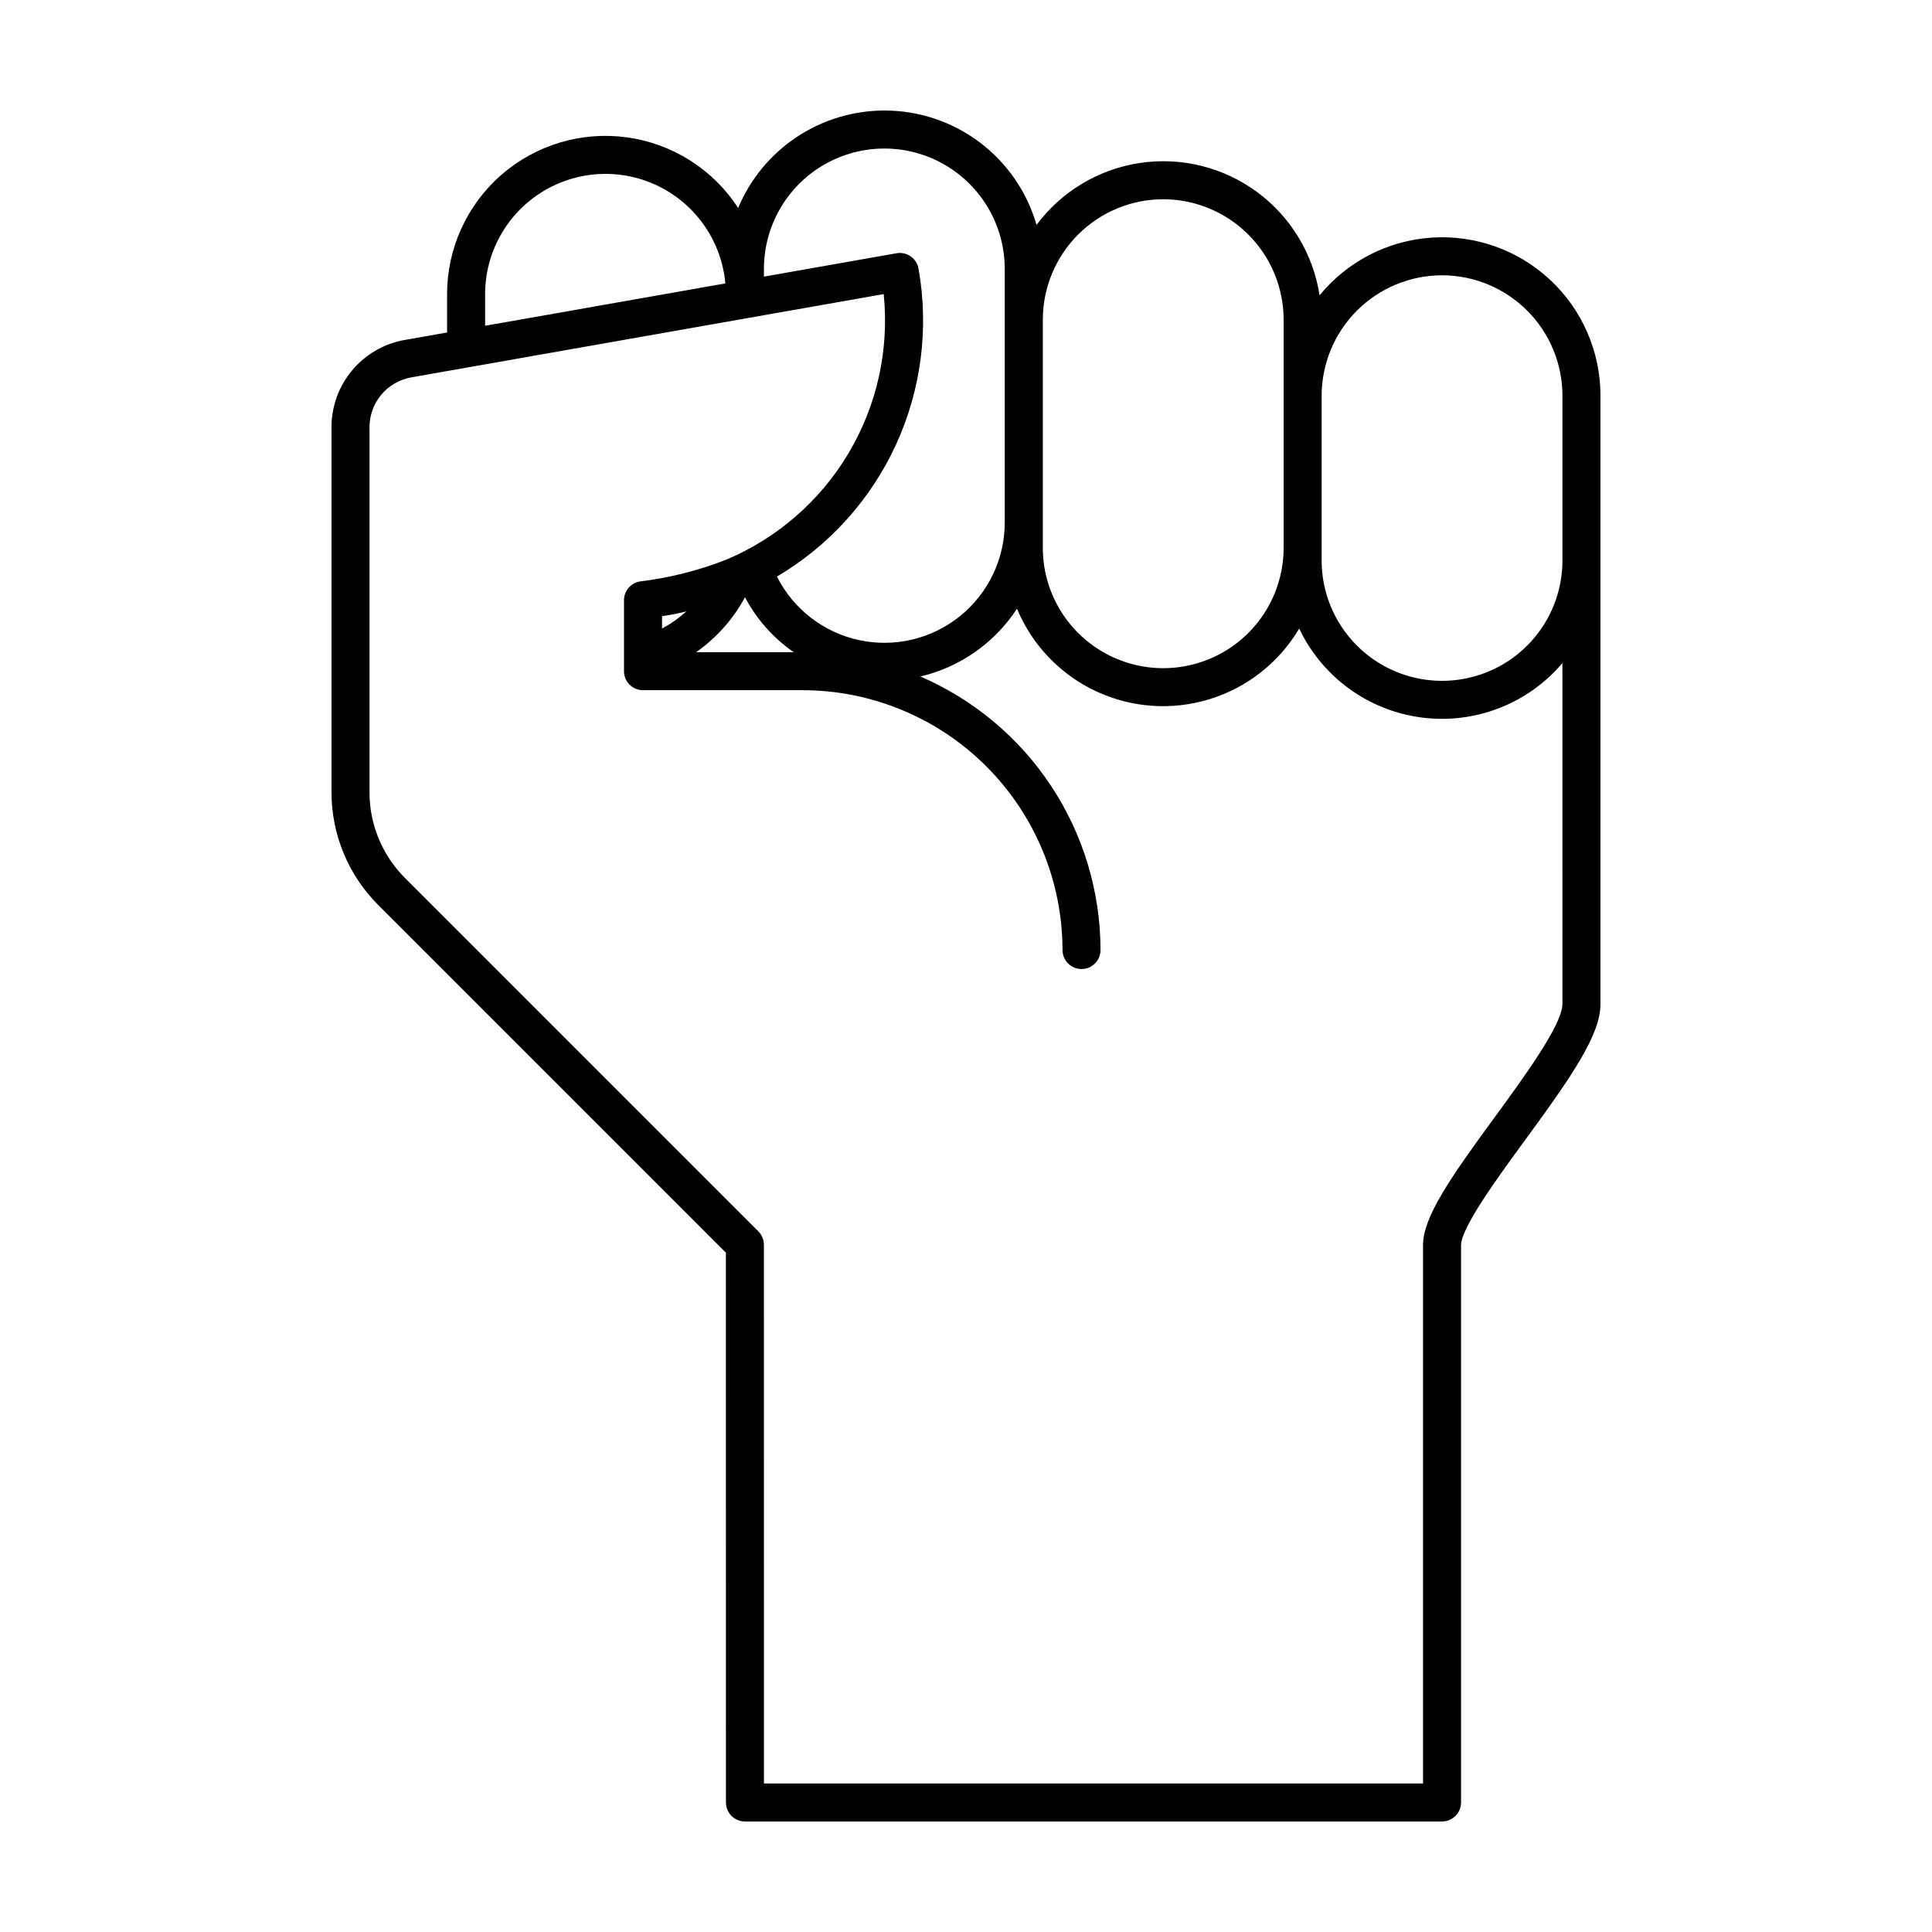
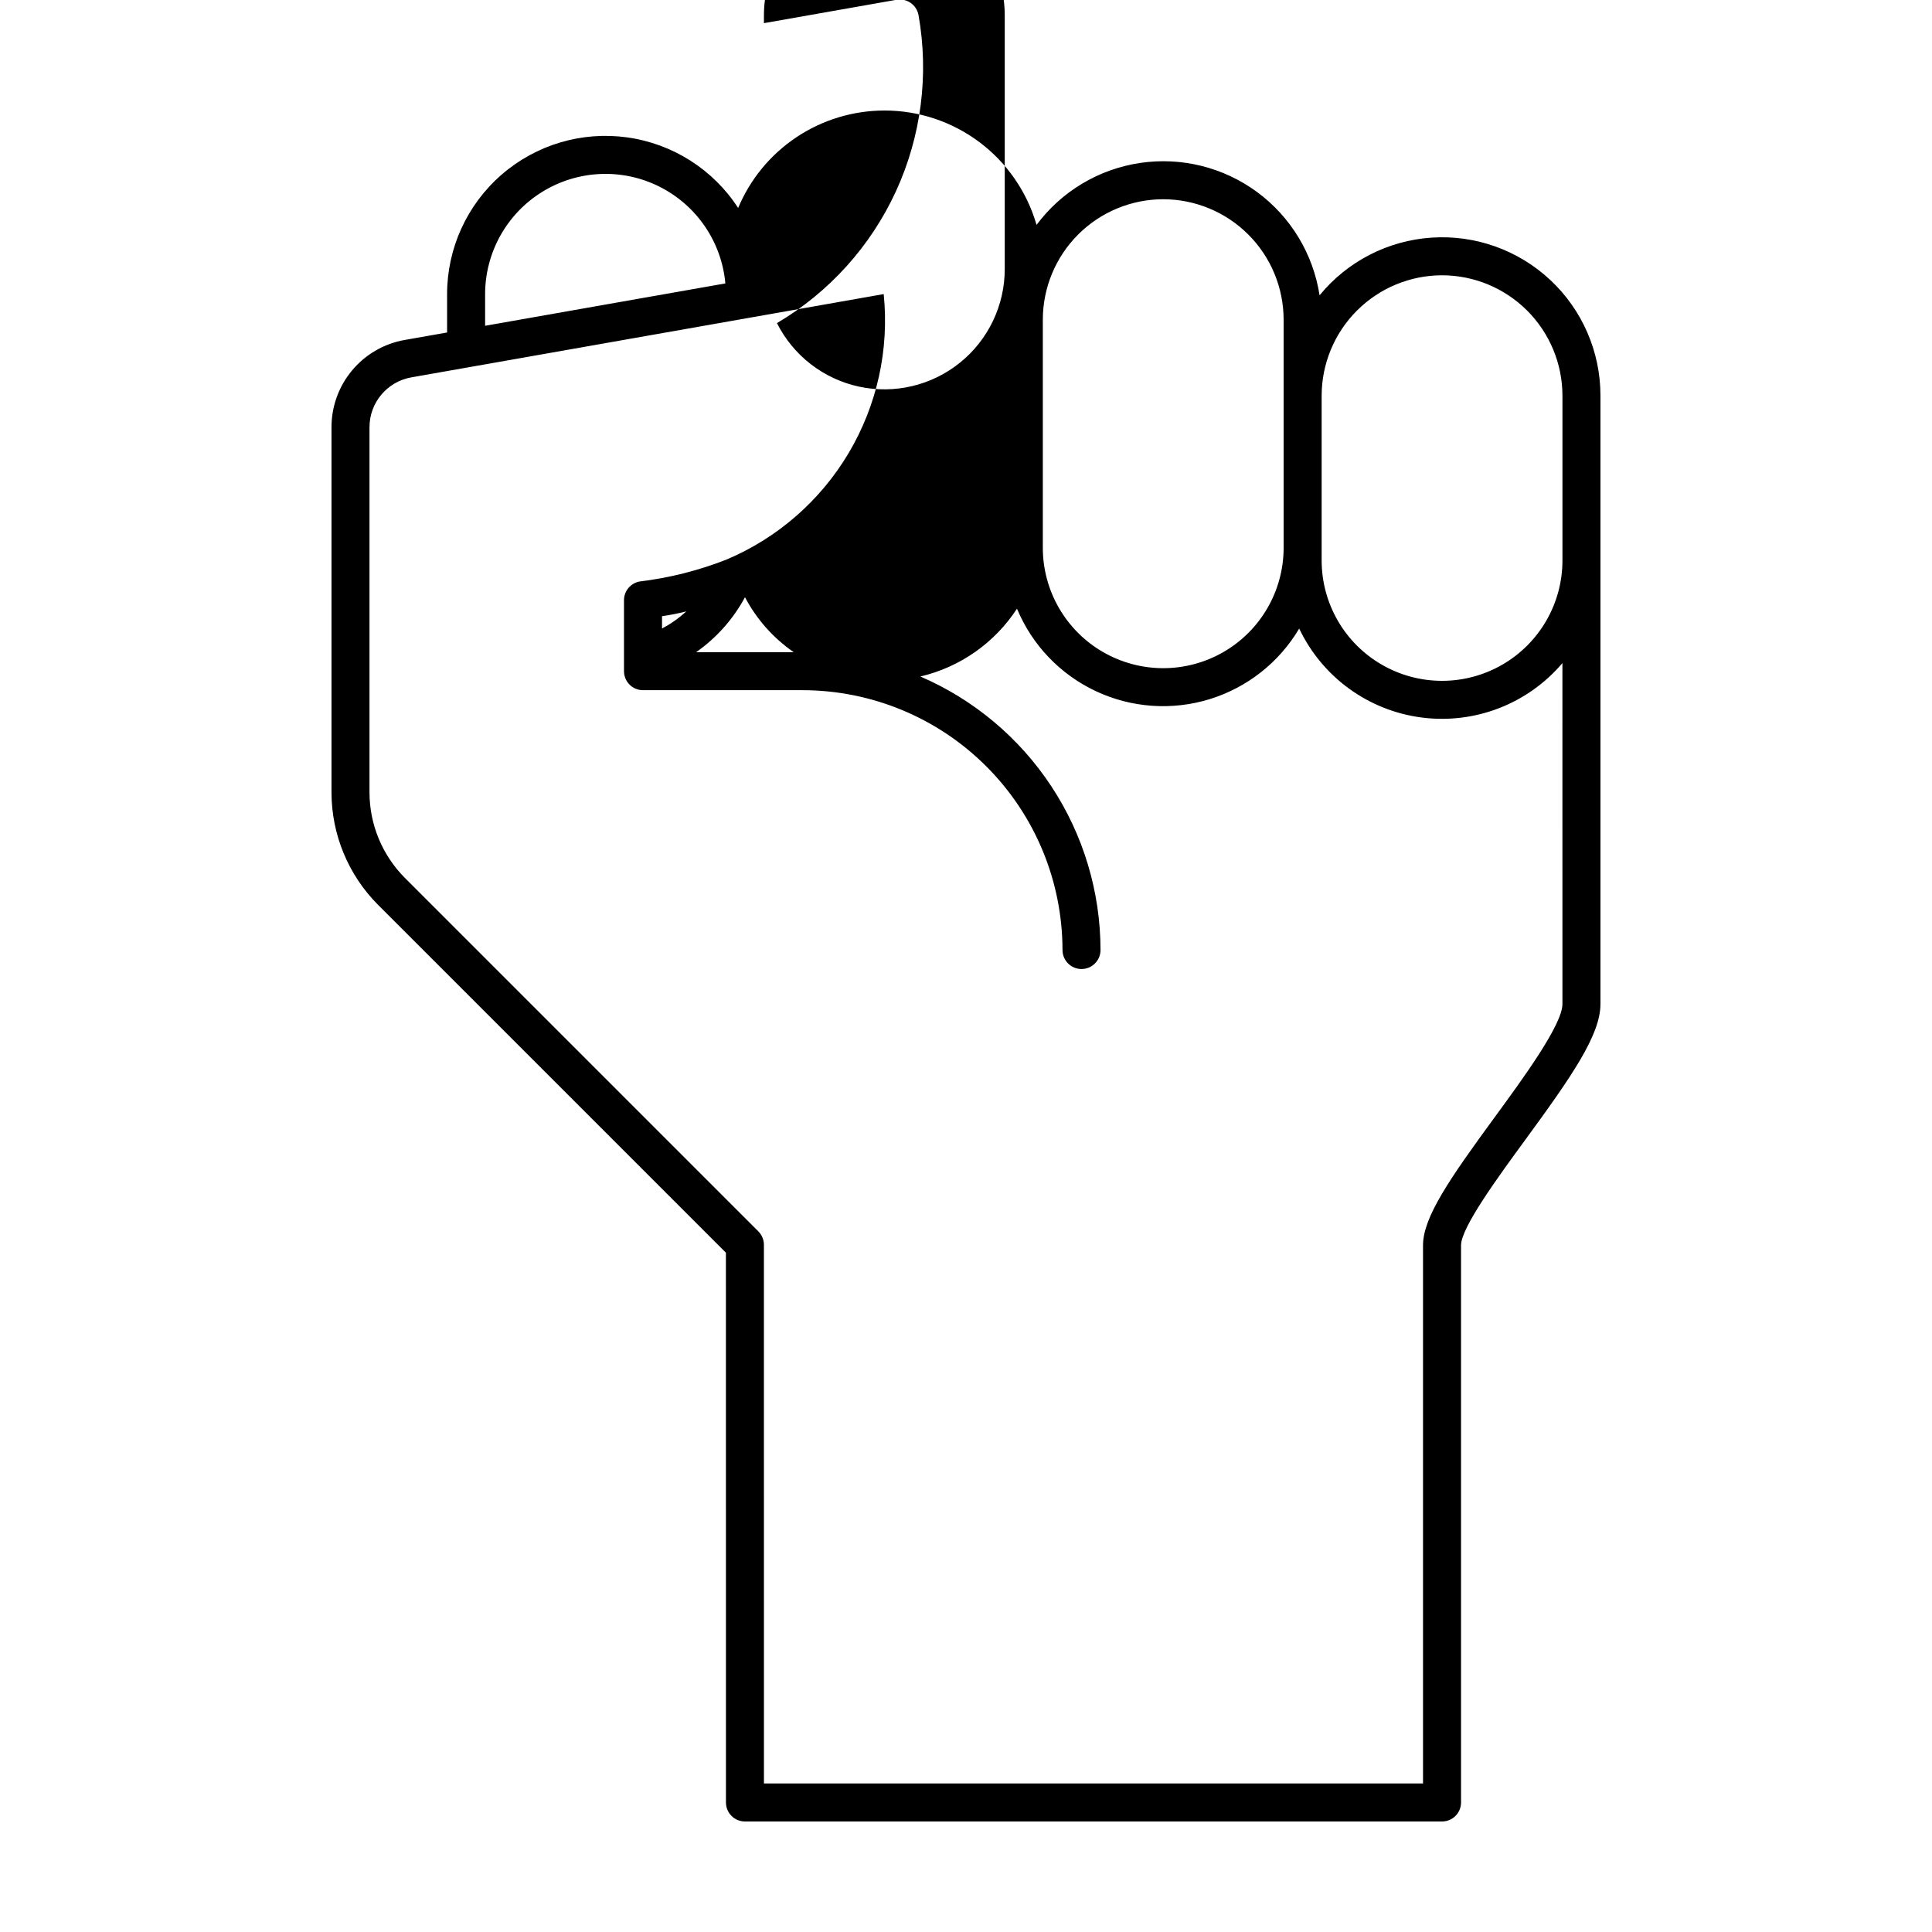
<svg xmlns="http://www.w3.org/2000/svg" fill="#000000" width="800px" height="800px" version="1.1" viewBox="144 144 512 512">
-   <path d="m378.36 173.29c-8.281 0.008-16.379 2.465-23.27 7.059-6.894 4.59-12.273 11.117-15.469 18.758-6.621-10.188-17.328-17.004-29.359-18.691s-24.199 1.922-33.363 9.898c-9.168 7.973-14.426 19.527-14.414 31.676v10.125l-11.215 1.977h-0.004c-5.445 0.953-10.383 3.801-13.934 8.039-3.555 4.238-5.492 9.598-5.481 15.125v96.801c0.027 11.129 4.445 21.797 12.293 29.691l92.23 92.23 0.012 145.7c0 1.336 0.531 2.617 1.477 3.562 0.941 0.945 2.227 1.473 3.562 1.473h184.73c1.336 0 2.617-0.527 3.562-1.473 0.945-0.945 1.477-2.227 1.477-3.562v-147.67c0-4.68 9.801-18.07 16.953-27.848 12.441-16.996 19.992-27.906 19.992-36.082v-161.22 0.004c0.008-11.617-4.801-22.715-13.281-30.652-8.477-7.938-19.867-12.008-31.457-11.238-11.59 0.766-22.344 6.305-29.699 15.293-1.68-10.949-7.625-20.785-16.539-27.359-8.918-6.578-20.074-9.352-31.027-7.723-10.957 1.629-20.824 7.535-27.438 16.418-2.519-8.746-7.82-16.434-15.098-21.902-7.277-5.469-16.137-8.422-25.238-8.41zm-105.8 48.699c-0.004-11.055 5.719-21.324 15.125-27.137 9.402-5.816 21.145-6.348 31.035-1.406 9.891 4.945 16.516 14.656 17.508 25.664l-63.668 11.227zm285.5 188.09c0 5.473-10.43 19.723-18.047 30.129-11.758 16.07-18.898 26.363-18.898 33.797v142.63h-174.66l-0.012-142.75c0-1.336-0.531-2.617-1.477-3.562l-93.707-93.707c-5.961-6-9.316-14.109-9.34-22.566v-96.801c-0.02-6.523 4.664-12.113 11.09-13.242l125.18-22.07v0.004c1.5 14.652-1.746 29.395-9.254 42.066-7.512 12.668-18.891 22.594-32.461 28.309-7.371 2.891-15.078 4.836-22.941 5.785-2.41 0.422-4.168 2.516-4.168 4.961v18.812c0 1.336 0.531 2.617 1.477 3.562 0.941 0.945 2.223 1.473 3.562 1.473h42.32-0.004c18.258 0.023 35.758 7.281 48.664 20.191 12.91 12.906 20.168 30.41 20.191 48.664 0 2.781 2.254 5.039 5.039 5.039 2.781 0 5.035-2.258 5.035-5.039-0.016-15.422-4.547-30.5-13.031-43.379-8.48-12.879-20.547-22.996-34.707-29.102 10.527-2.477 19.695-8.914 25.602-17.973 4 9.629 11.449 17.422 20.887 21.855 9.441 4.434 20.191 5.191 30.16 2.125 9.965-3.07 18.434-9.742 23.742-18.715 6.094 12.844 18.289 21.719 32.383 23.57 14.098 1.852 28.168-3.574 37.371-14.414zm-229.58-93.242c5.391-3.781 9.828-8.77 12.949-14.566 3.066 5.828 7.5 10.824 12.918 14.566zm-9.035-6.266v-3.273c2.168-0.312 4.316-0.738 6.441-1.27-1.953 1.777-4.113 3.301-6.441 4.543zm206.71-93.617c8.461 0.008 16.57 3.371 22.555 9.355 5.981 5.981 9.344 14.09 9.355 22.551v43.66c0 11.402-6.082 21.934-15.953 27.633-9.871 5.699-22.035 5.699-31.91 0-9.871-5.699-15.953-16.23-15.953-27.633v-43.664 0.004c0.012-8.461 3.375-16.57 9.355-22.551 5.984-5.984 14.094-9.348 22.551-9.355zm-73.891-20.152c8.461 0.008 16.57 3.371 22.551 9.355 5.984 5.981 9.348 14.09 9.359 22.551v60.457c0 11.398-6.082 21.934-15.953 27.633-9.875 5.699-22.035 5.699-31.91 0-9.871-5.699-15.953-16.234-15.953-27.633v-60.457c0.012-8.461 3.375-16.57 9.355-22.551 5.981-5.984 14.094-9.348 22.551-9.355zm-41.996 18.469v67.172c0.008 9.641-4.348 18.77-11.848 24.828-7.5 6.059-17.34 8.398-26.766 6.363-9.422-2.035-17.422-8.223-21.754-16.836 13.824-8.16 24.824-20.348 31.531-34.93 6.703-14.586 8.793-30.871 5.988-46.676-0.488-2.738-3.102-4.562-5.84-4.078l-35.129 6.195v-2.039c0-11.398 6.082-21.934 15.953-27.633 9.875-5.699 22.035-5.699 31.91 0 9.871 5.699 15.953 16.234 15.953 27.633z" />
+   <path d="m378.36 173.29c-8.281 0.008-16.379 2.465-23.27 7.059-6.894 4.59-12.273 11.117-15.469 18.758-6.621-10.188-17.328-17.004-29.359-18.691s-24.199 1.922-33.363 9.898c-9.168 7.973-14.426 19.527-14.414 31.676v10.125l-11.215 1.977h-0.004c-5.445 0.953-10.383 3.801-13.934 8.039-3.555 4.238-5.492 9.598-5.481 15.125v96.801c0.027 11.129 4.445 21.797 12.293 29.691l92.23 92.23 0.012 145.7c0 1.336 0.531 2.617 1.477 3.562 0.941 0.945 2.227 1.473 3.562 1.473h184.73c1.336 0 2.617-0.527 3.562-1.473 0.945-0.945 1.477-2.227 1.477-3.562v-147.67c0-4.68 9.801-18.07 16.953-27.848 12.441-16.996 19.992-27.906 19.992-36.082v-161.22 0.004c0.008-11.617-4.801-22.715-13.281-30.652-8.477-7.938-19.867-12.008-31.457-11.238-11.59 0.766-22.344 6.305-29.699 15.293-1.68-10.949-7.625-20.785-16.539-27.359-8.918-6.578-20.074-9.352-31.027-7.723-10.957 1.629-20.824 7.535-27.438 16.418-2.519-8.746-7.82-16.434-15.098-21.902-7.277-5.469-16.137-8.422-25.238-8.41zm-105.8 48.699c-0.004-11.055 5.719-21.324 15.125-27.137 9.402-5.816 21.145-6.348 31.035-1.406 9.891 4.945 16.516 14.656 17.508 25.664l-63.668 11.227zm285.5 188.09c0 5.473-10.43 19.723-18.047 30.129-11.758 16.07-18.898 26.363-18.898 33.797v142.63h-174.66l-0.012-142.75c0-1.336-0.531-2.617-1.477-3.562l-93.707-93.707c-5.961-6-9.316-14.109-9.34-22.566v-96.801c-0.02-6.523 4.664-12.113 11.09-13.242l125.18-22.07v0.004c1.5 14.652-1.746 29.395-9.254 42.066-7.512 12.668-18.891 22.594-32.461 28.309-7.371 2.891-15.078 4.836-22.941 5.785-2.41 0.422-4.168 2.516-4.168 4.961v18.812c0 1.336 0.531 2.617 1.477 3.562 0.941 0.945 2.223 1.473 3.562 1.473h42.32-0.004c18.258 0.023 35.758 7.281 48.664 20.191 12.91 12.906 20.168 30.41 20.191 48.664 0 2.781 2.254 5.039 5.039 5.039 2.781 0 5.035-2.258 5.035-5.039-0.016-15.422-4.547-30.5-13.031-43.379-8.48-12.879-20.547-22.996-34.707-29.102 10.527-2.477 19.695-8.914 25.602-17.973 4 9.629 11.449 17.422 20.887 21.855 9.441 4.434 20.191 5.191 30.16 2.125 9.965-3.07 18.434-9.742 23.742-18.715 6.094 12.844 18.289 21.719 32.383 23.57 14.098 1.852 28.168-3.574 37.371-14.414zm-229.58-93.242c5.391-3.781 9.828-8.77 12.949-14.566 3.066 5.828 7.5 10.824 12.918 14.566zm-9.035-6.266v-3.273c2.168-0.312 4.316-0.738 6.441-1.27-1.953 1.777-4.113 3.301-6.441 4.543zm206.71-93.617c8.461 0.008 16.57 3.371 22.555 9.355 5.981 5.981 9.344 14.09 9.355 22.551v43.66c0 11.402-6.082 21.934-15.953 27.633-9.871 5.699-22.035 5.699-31.91 0-9.871-5.699-15.953-16.23-15.953-27.633v-43.664 0.004c0.012-8.461 3.375-16.57 9.355-22.551 5.984-5.984 14.094-9.348 22.551-9.355zm-73.891-20.152c8.461 0.008 16.57 3.371 22.551 9.355 5.984 5.981 9.348 14.09 9.359 22.551v60.457c0 11.398-6.082 21.934-15.953 27.633-9.875 5.699-22.035 5.699-31.91 0-9.871-5.699-15.953-16.234-15.953-27.633v-60.457c0.012-8.461 3.375-16.57 9.355-22.551 5.981-5.984 14.094-9.348 22.551-9.355zm-41.996 18.469c0.008 9.641-4.348 18.77-11.848 24.828-7.5 6.059-17.34 8.398-26.766 6.363-9.422-2.035-17.422-8.223-21.754-16.836 13.824-8.16 24.824-20.348 31.531-34.93 6.703-14.586 8.793-30.871 5.988-46.676-0.488-2.738-3.102-4.562-5.84-4.078l-35.129 6.195v-2.039c0-11.398 6.082-21.934 15.953-27.633 9.875-5.699 22.035-5.699 31.91 0 9.871 5.699 15.953 16.234 15.953 27.633z" />
</svg>